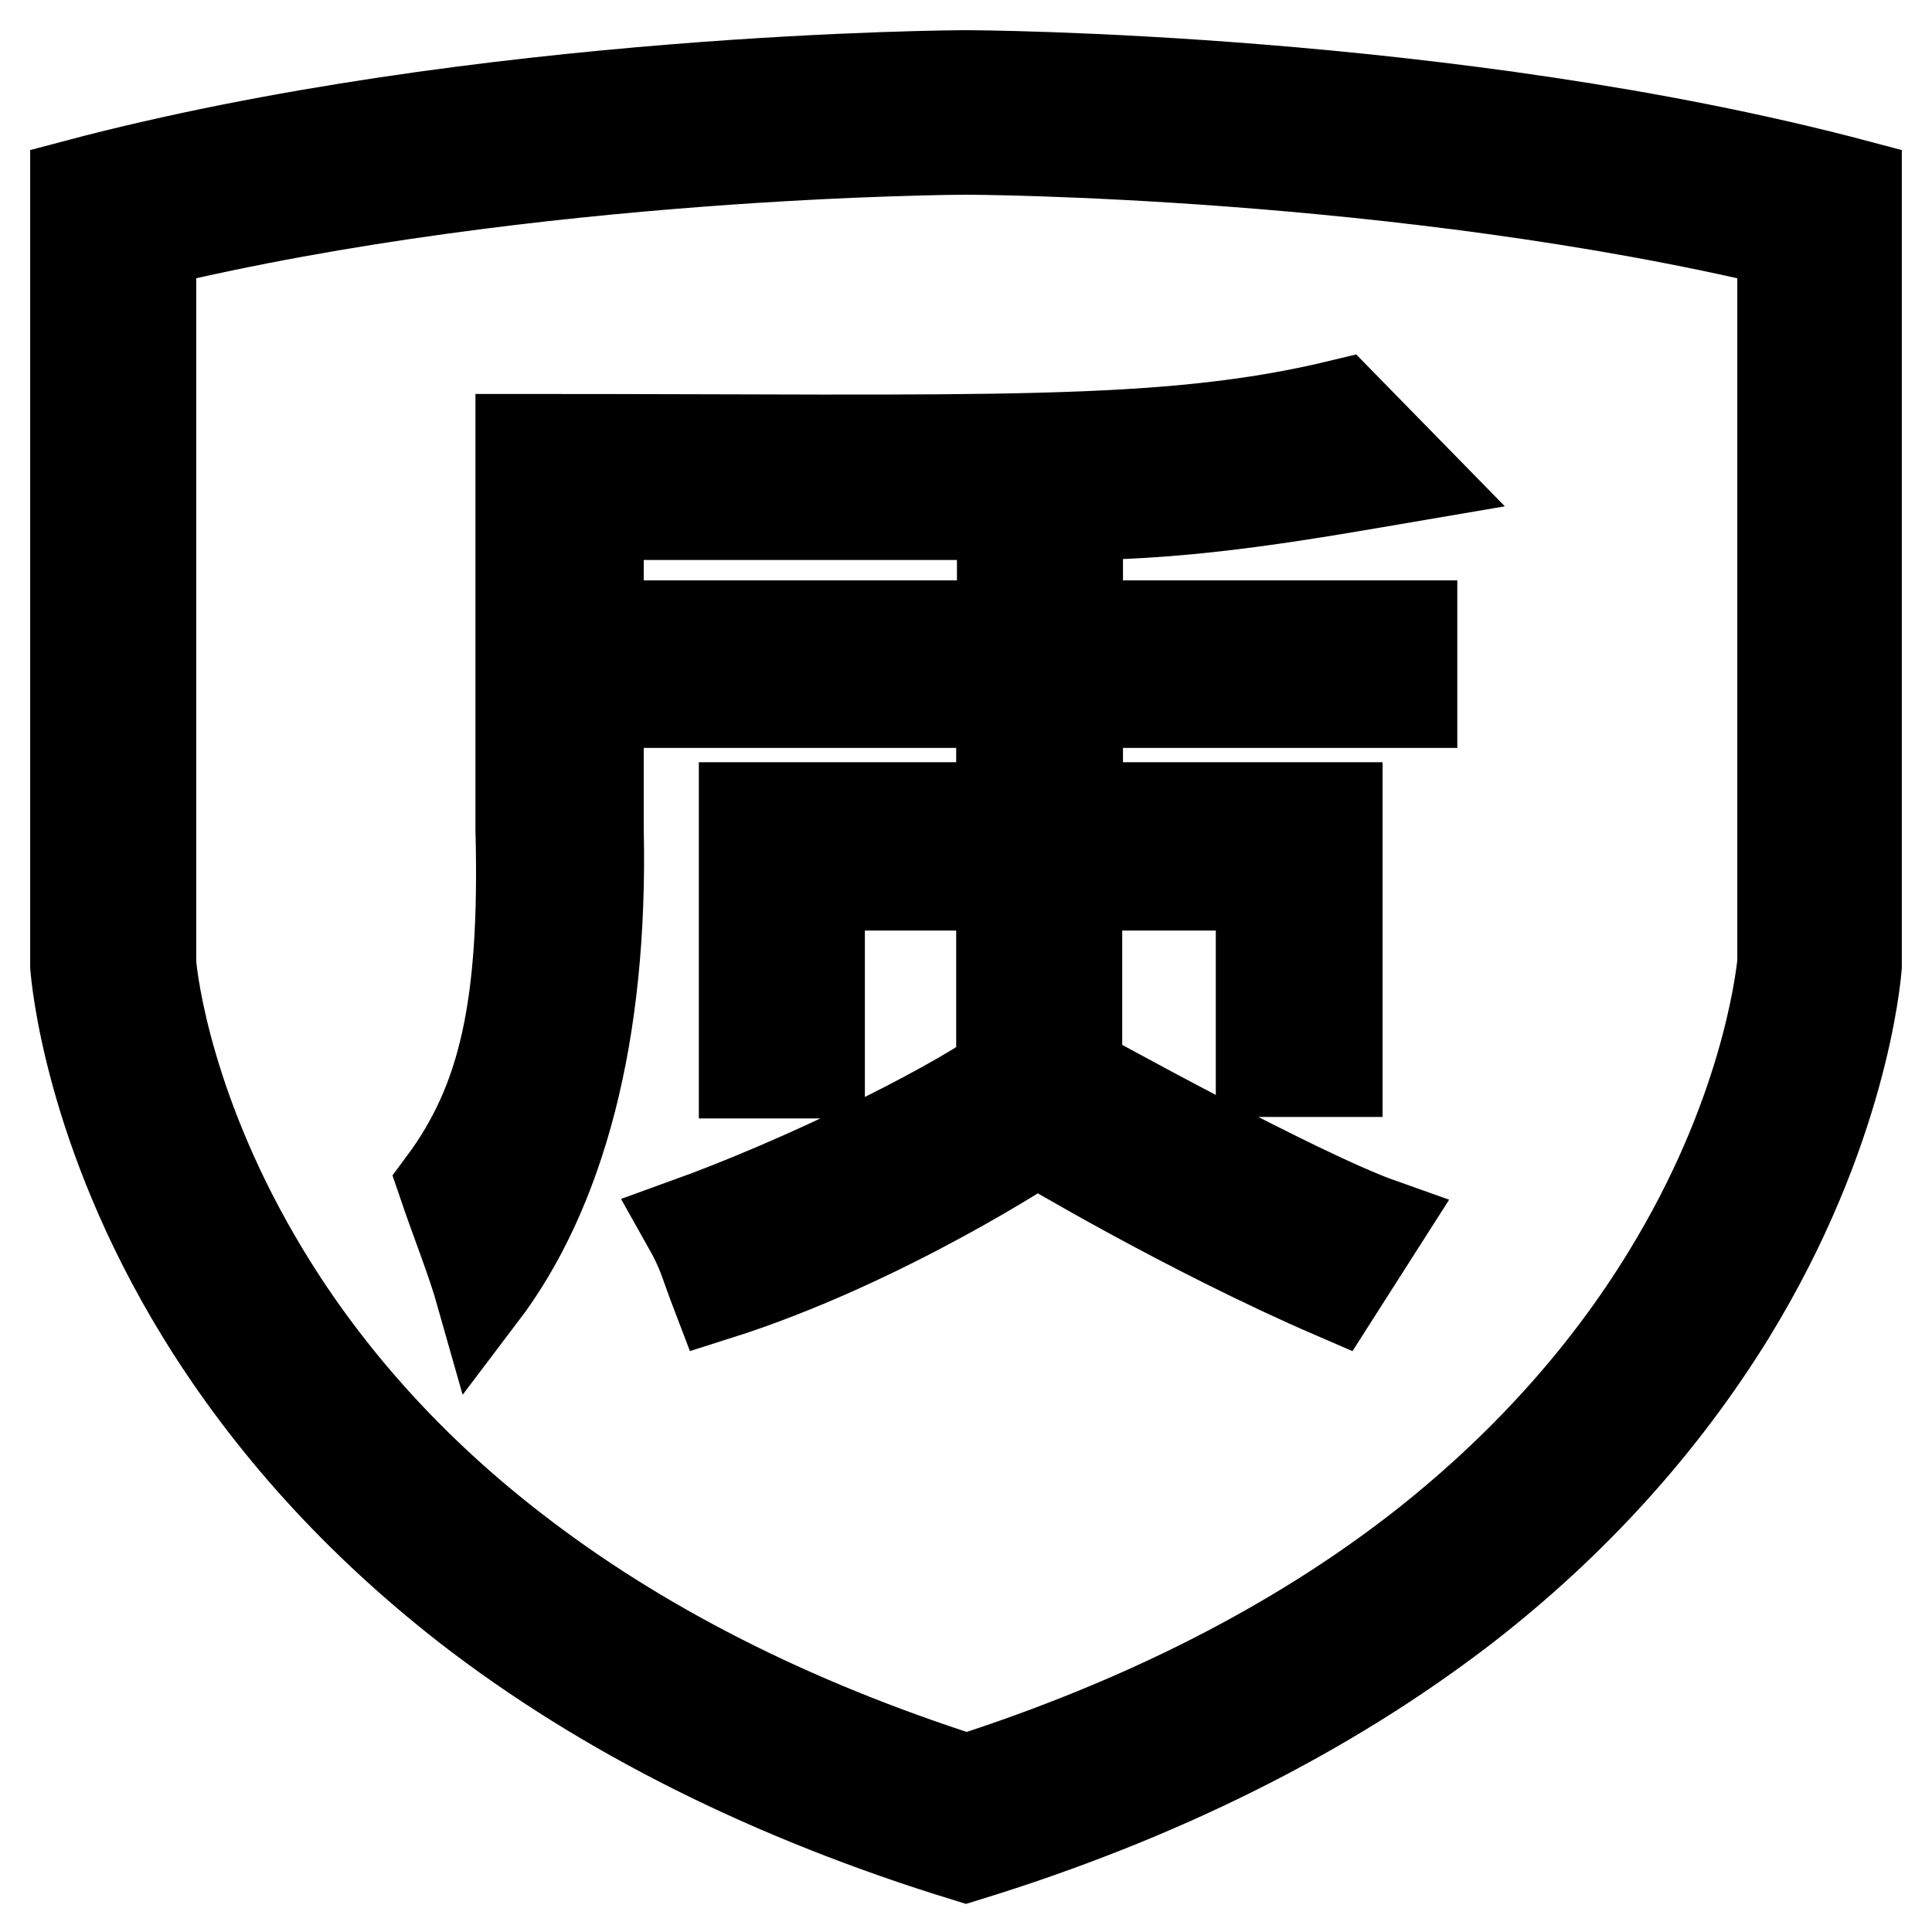
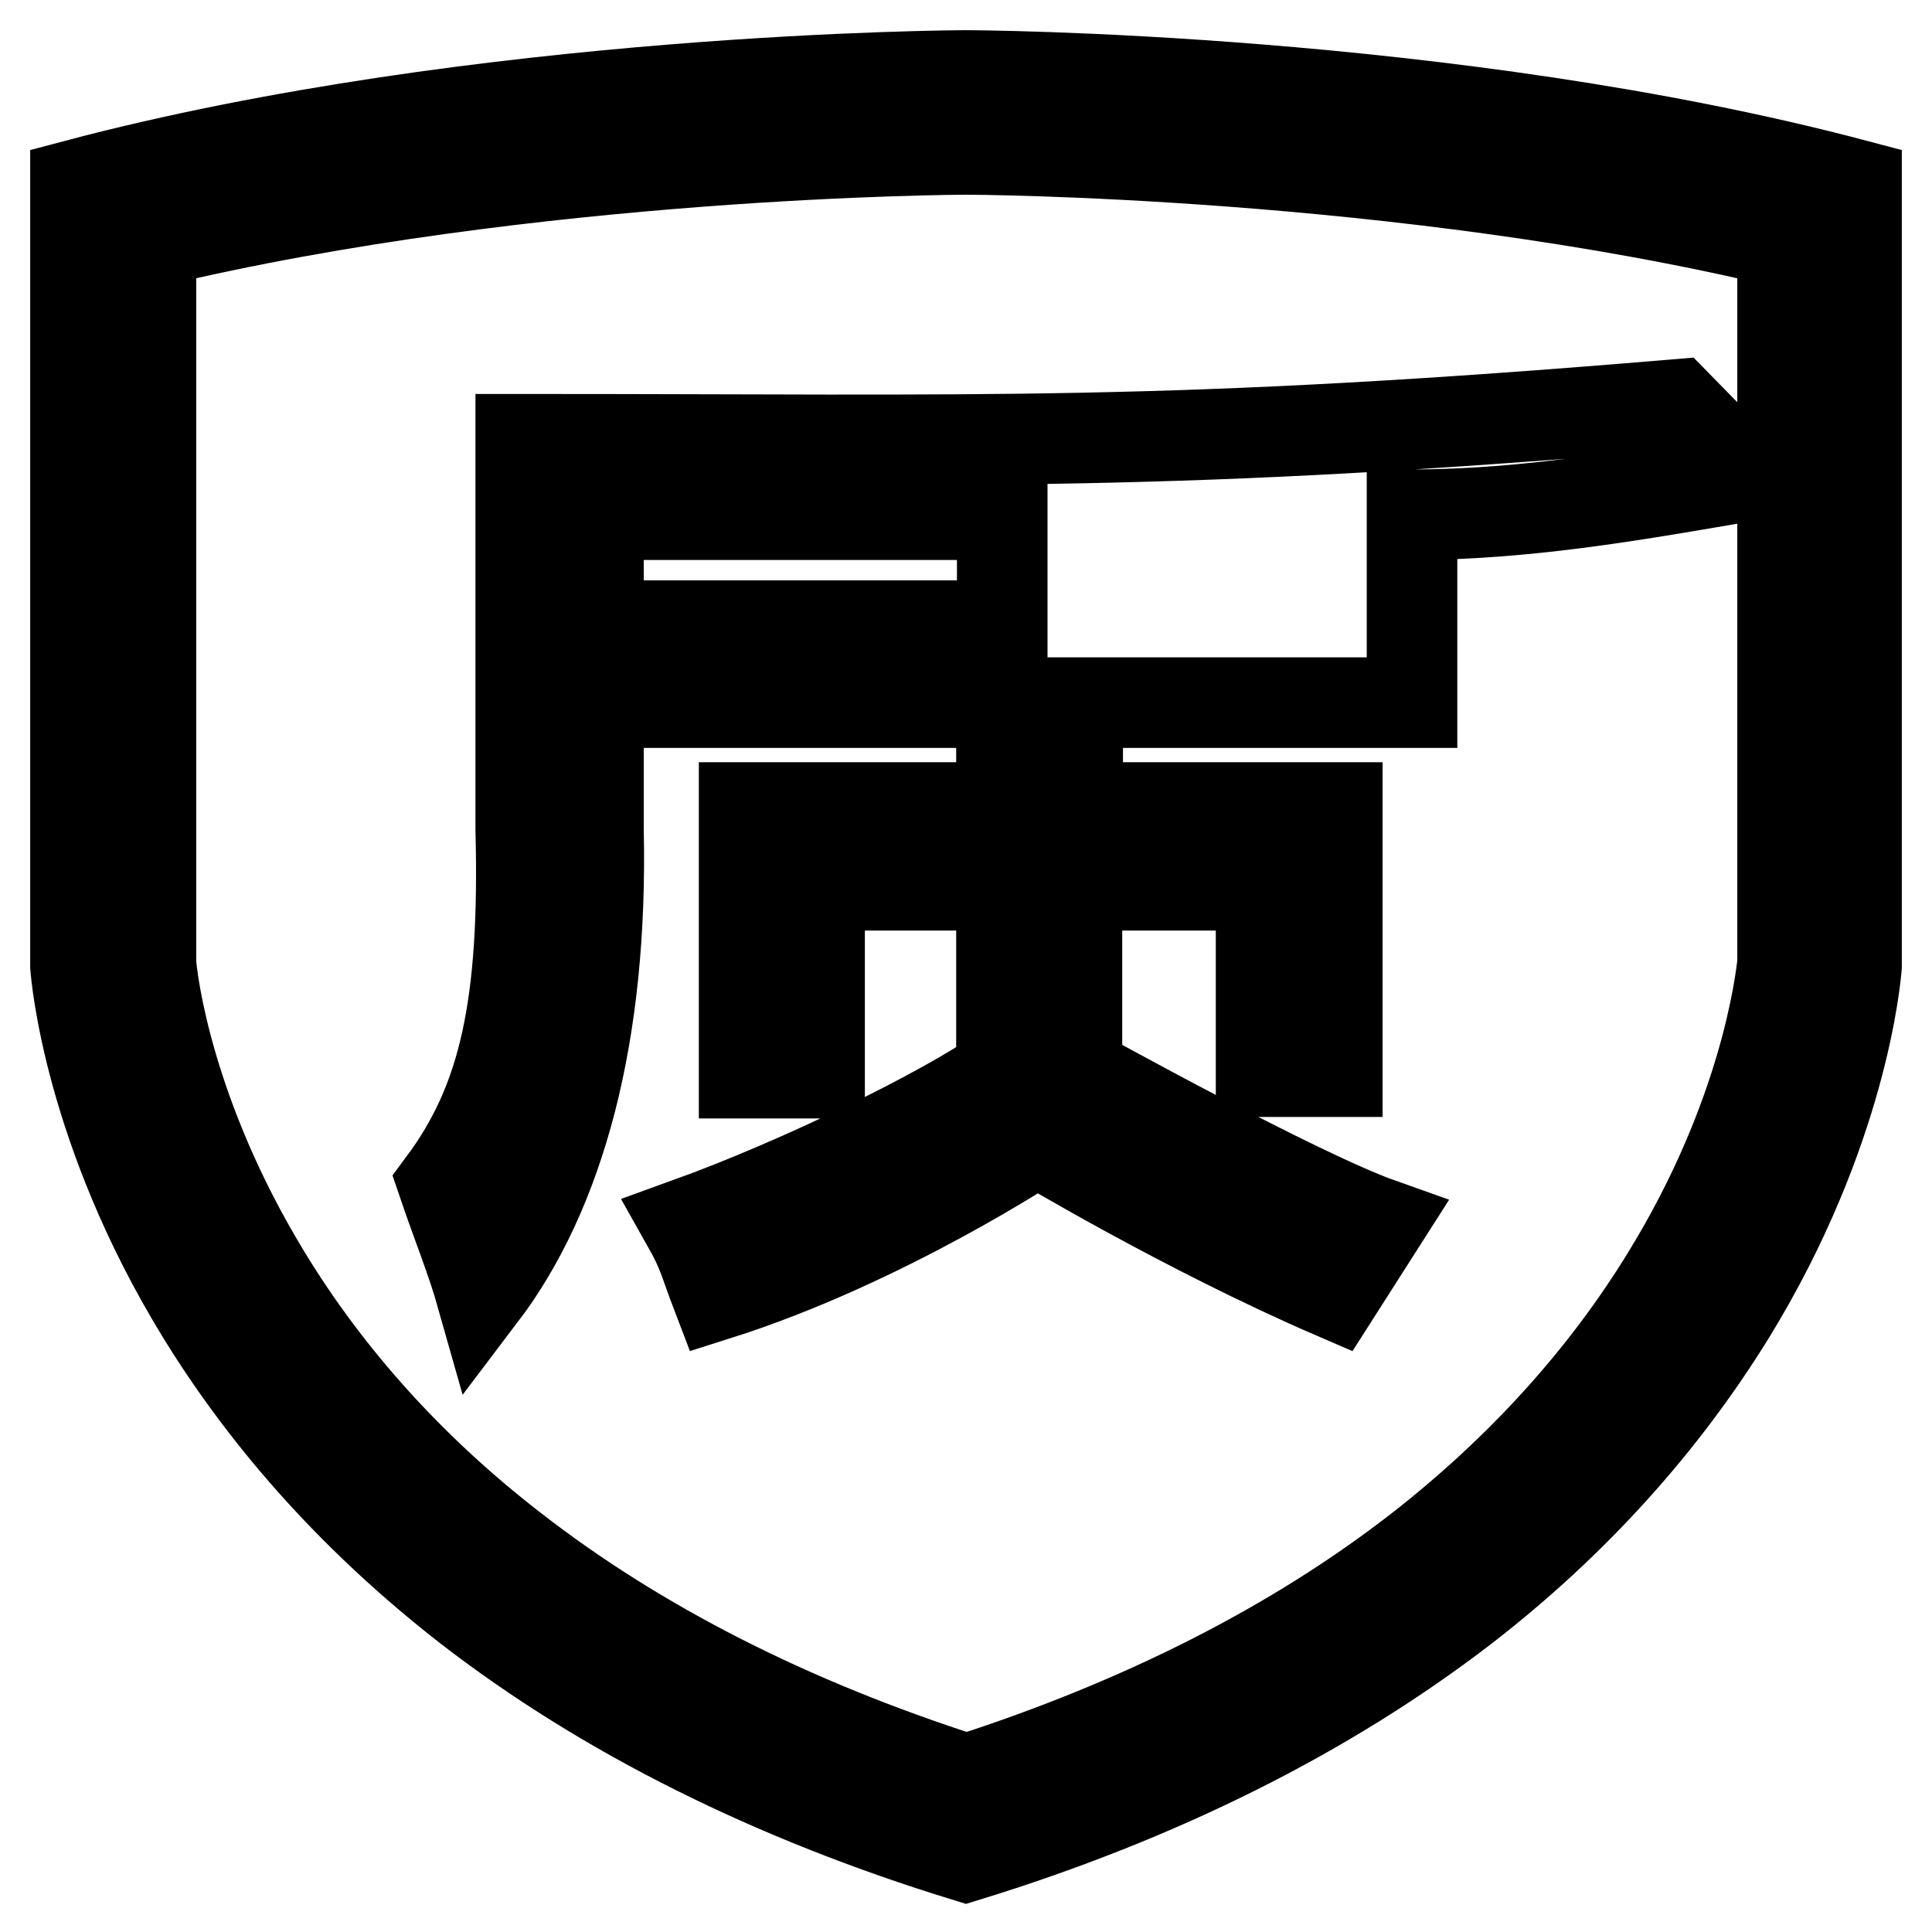
<svg xmlns="http://www.w3.org/2000/svg" version="1.1" x="0px" y="0px" viewBox="0 0 256 256" enable-background="new 0 0 256 256" xml:space="preserve">
  <g>
-     <path stroke-width="12" fill-opacity="0" stroke="#000000" d="M128,10c-0.6,0-64.1,0.2-118,14.5v103.4v0.1c0.1,1.3,1.8,21.7,16.6,45.9c9,14.7,20.9,27.8,35.4,39.1 c18.1,14,40.3,25.1,66,33c25.7-7.9,47.8-19,65.9-32.9c14.5-11.2,26.4-24.4,35.4-39c14.9-24.3,16.6-44.8,16.7-46.1v-0.1V24.5 C192.1,10.2,128.6,10,128,10L128,10z M236.2,127.6c-0.3,2.7-2.4,20.4-15.3,41.4c-8.3,13.6-19.5,25.9-33,36.4 c-16.4,12.7-36.5,22.9-59.8,30.4c-23.4-7.5-43.5-17.7-60-30.5c-13.6-10.5-24.7-22.8-33-36.5c-12.8-21.1-14.9-38.6-15.1-41.2V32.1 C70.5,20,127.2,19.8,128,19.8c0.8,0,57.5,0.2,108.2,12.3V127.6z M79.3,109.9V68.2h53.5v14.7H88.9v10.2h43.8V107H98.6v35.2h10v-24.9 h58.5V142h10.1v-35h-34.4V93.1h44.3V82.9h-44.3V68.2c15.6,0,30.8-2.8,44.3-5.1l-9.3-9.5C154.3,59.3,131,58.2,69,58.2v51.7 c0.6,23.3-2.2,36-10.3,46.9c1.8,5.3,3.8,10.2,5.1,14.8C74.2,157.9,79.9,137.1,79.3,109.9L79.3,109.9L79.3,109.9z M176.9,171.5 l6-9.4c-11-3.9-40.2-20.1-40.2-20.1l0-18.4h-10l0,18.4c-7.6,5.3-26.2,14.5-41.7,20.1c2.2,3.9,2.2,4.8,4,9.5 c22.1-7,42.4-20.5,42.4-20.5S157.2,163,176.9,171.5L176.9,171.5z" />
+     <path stroke-width="12" fill-opacity="0" stroke="#000000" d="M128,10c-0.6,0-64.1,0.2-118,14.5v103.4v0.1c0.1,1.3,1.8,21.7,16.6,45.9c9,14.7,20.9,27.8,35.4,39.1 c18.1,14,40.3,25.1,66,33c25.7-7.9,47.8-19,65.9-32.9c14.5-11.2,26.4-24.4,35.4-39c14.9-24.3,16.6-44.8,16.7-46.1v-0.1V24.5 C192.1,10.2,128.6,10,128,10L128,10z M236.2,127.6c-0.3,2.7-2.4,20.4-15.3,41.4c-8.3,13.6-19.5,25.9-33,36.4 c-16.4,12.7-36.5,22.9-59.8,30.4c-23.4-7.5-43.5-17.7-60-30.5c-13.6-10.5-24.7-22.8-33-36.5c-12.8-21.1-14.9-38.6-15.1-41.2V32.1 C70.5,20,127.2,19.8,128,19.8c0.8,0,57.5,0.2,108.2,12.3V127.6z M79.3,109.9V68.2h53.5v14.7H88.9v10.2h43.8V107H98.6v35.2h10v-24.9 h58.5V142h10.1v-35h-34.4V93.1h44.3V82.9V68.2c15.6,0,30.8-2.8,44.3-5.1l-9.3-9.5C154.3,59.3,131,58.2,69,58.2v51.7 c0.6,23.3-2.2,36-10.3,46.9c1.8,5.3,3.8,10.2,5.1,14.8C74.2,157.9,79.9,137.1,79.3,109.9L79.3,109.9L79.3,109.9z M176.9,171.5 l6-9.4c-11-3.9-40.2-20.1-40.2-20.1l0-18.4h-10l0,18.4c-7.6,5.3-26.2,14.5-41.7,20.1c2.2,3.9,2.2,4.8,4,9.5 c22.1-7,42.4-20.5,42.4-20.5S157.2,163,176.9,171.5L176.9,171.5z" />
  </g>
</svg>